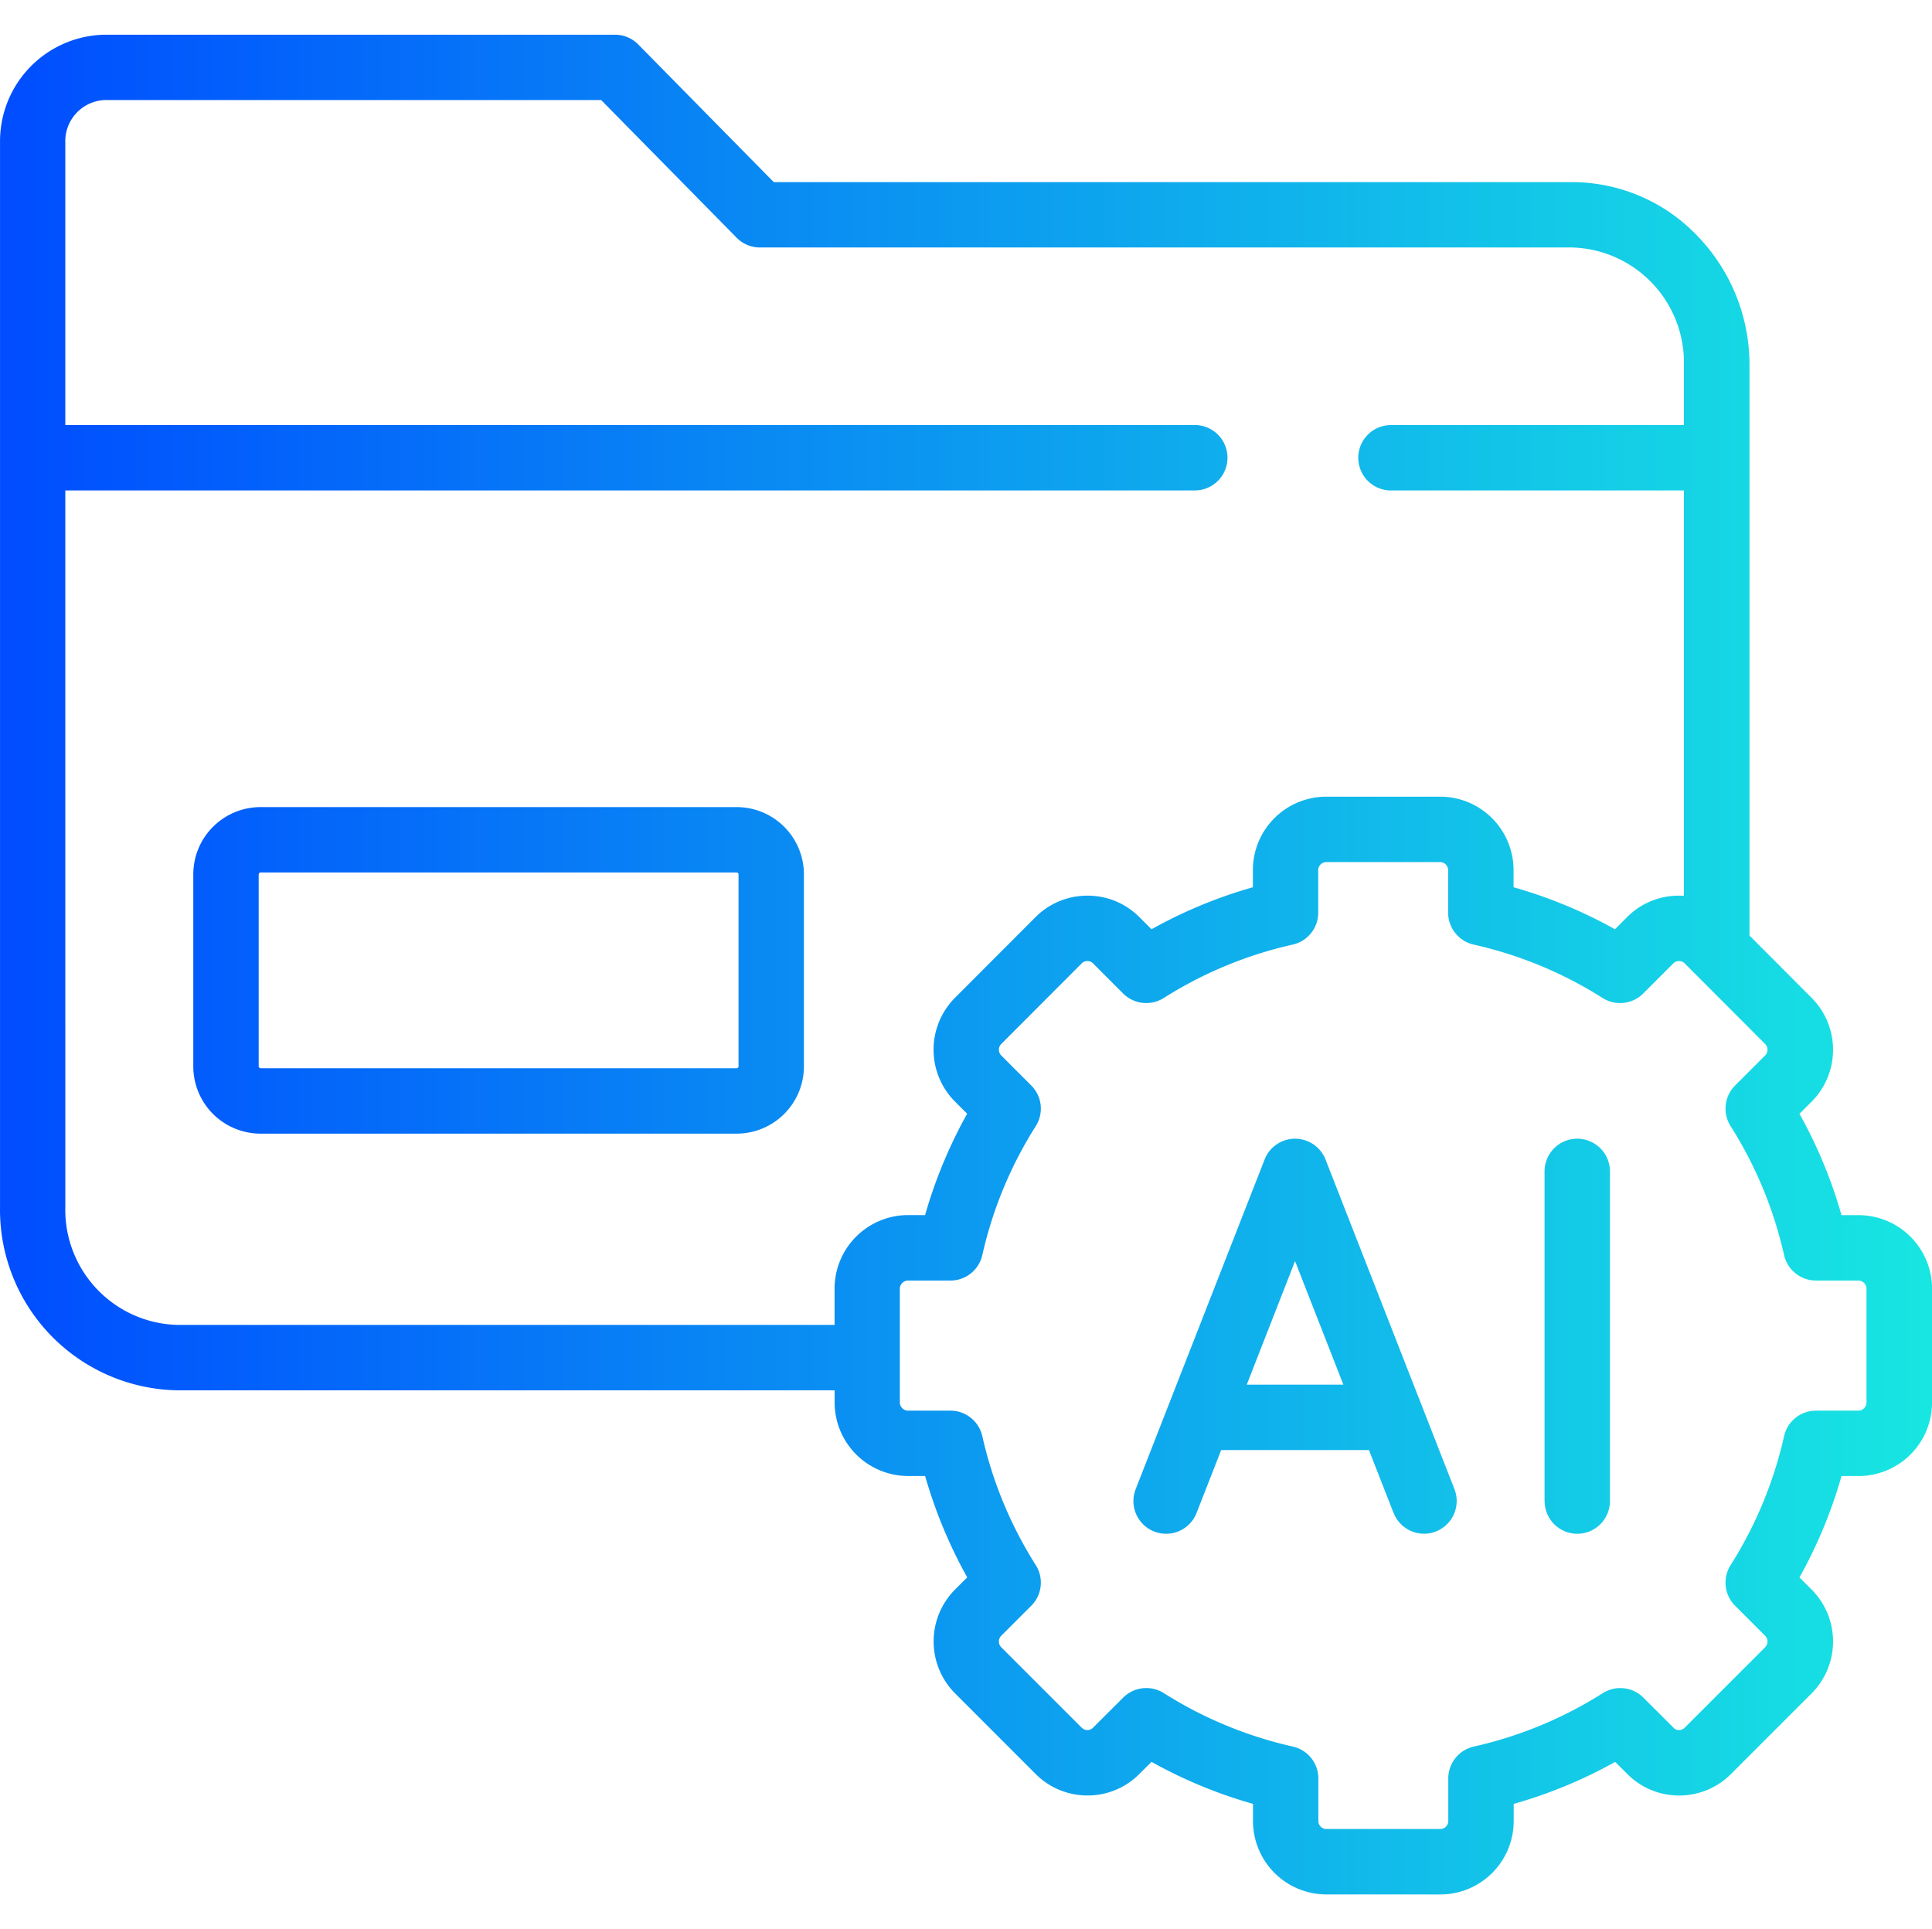
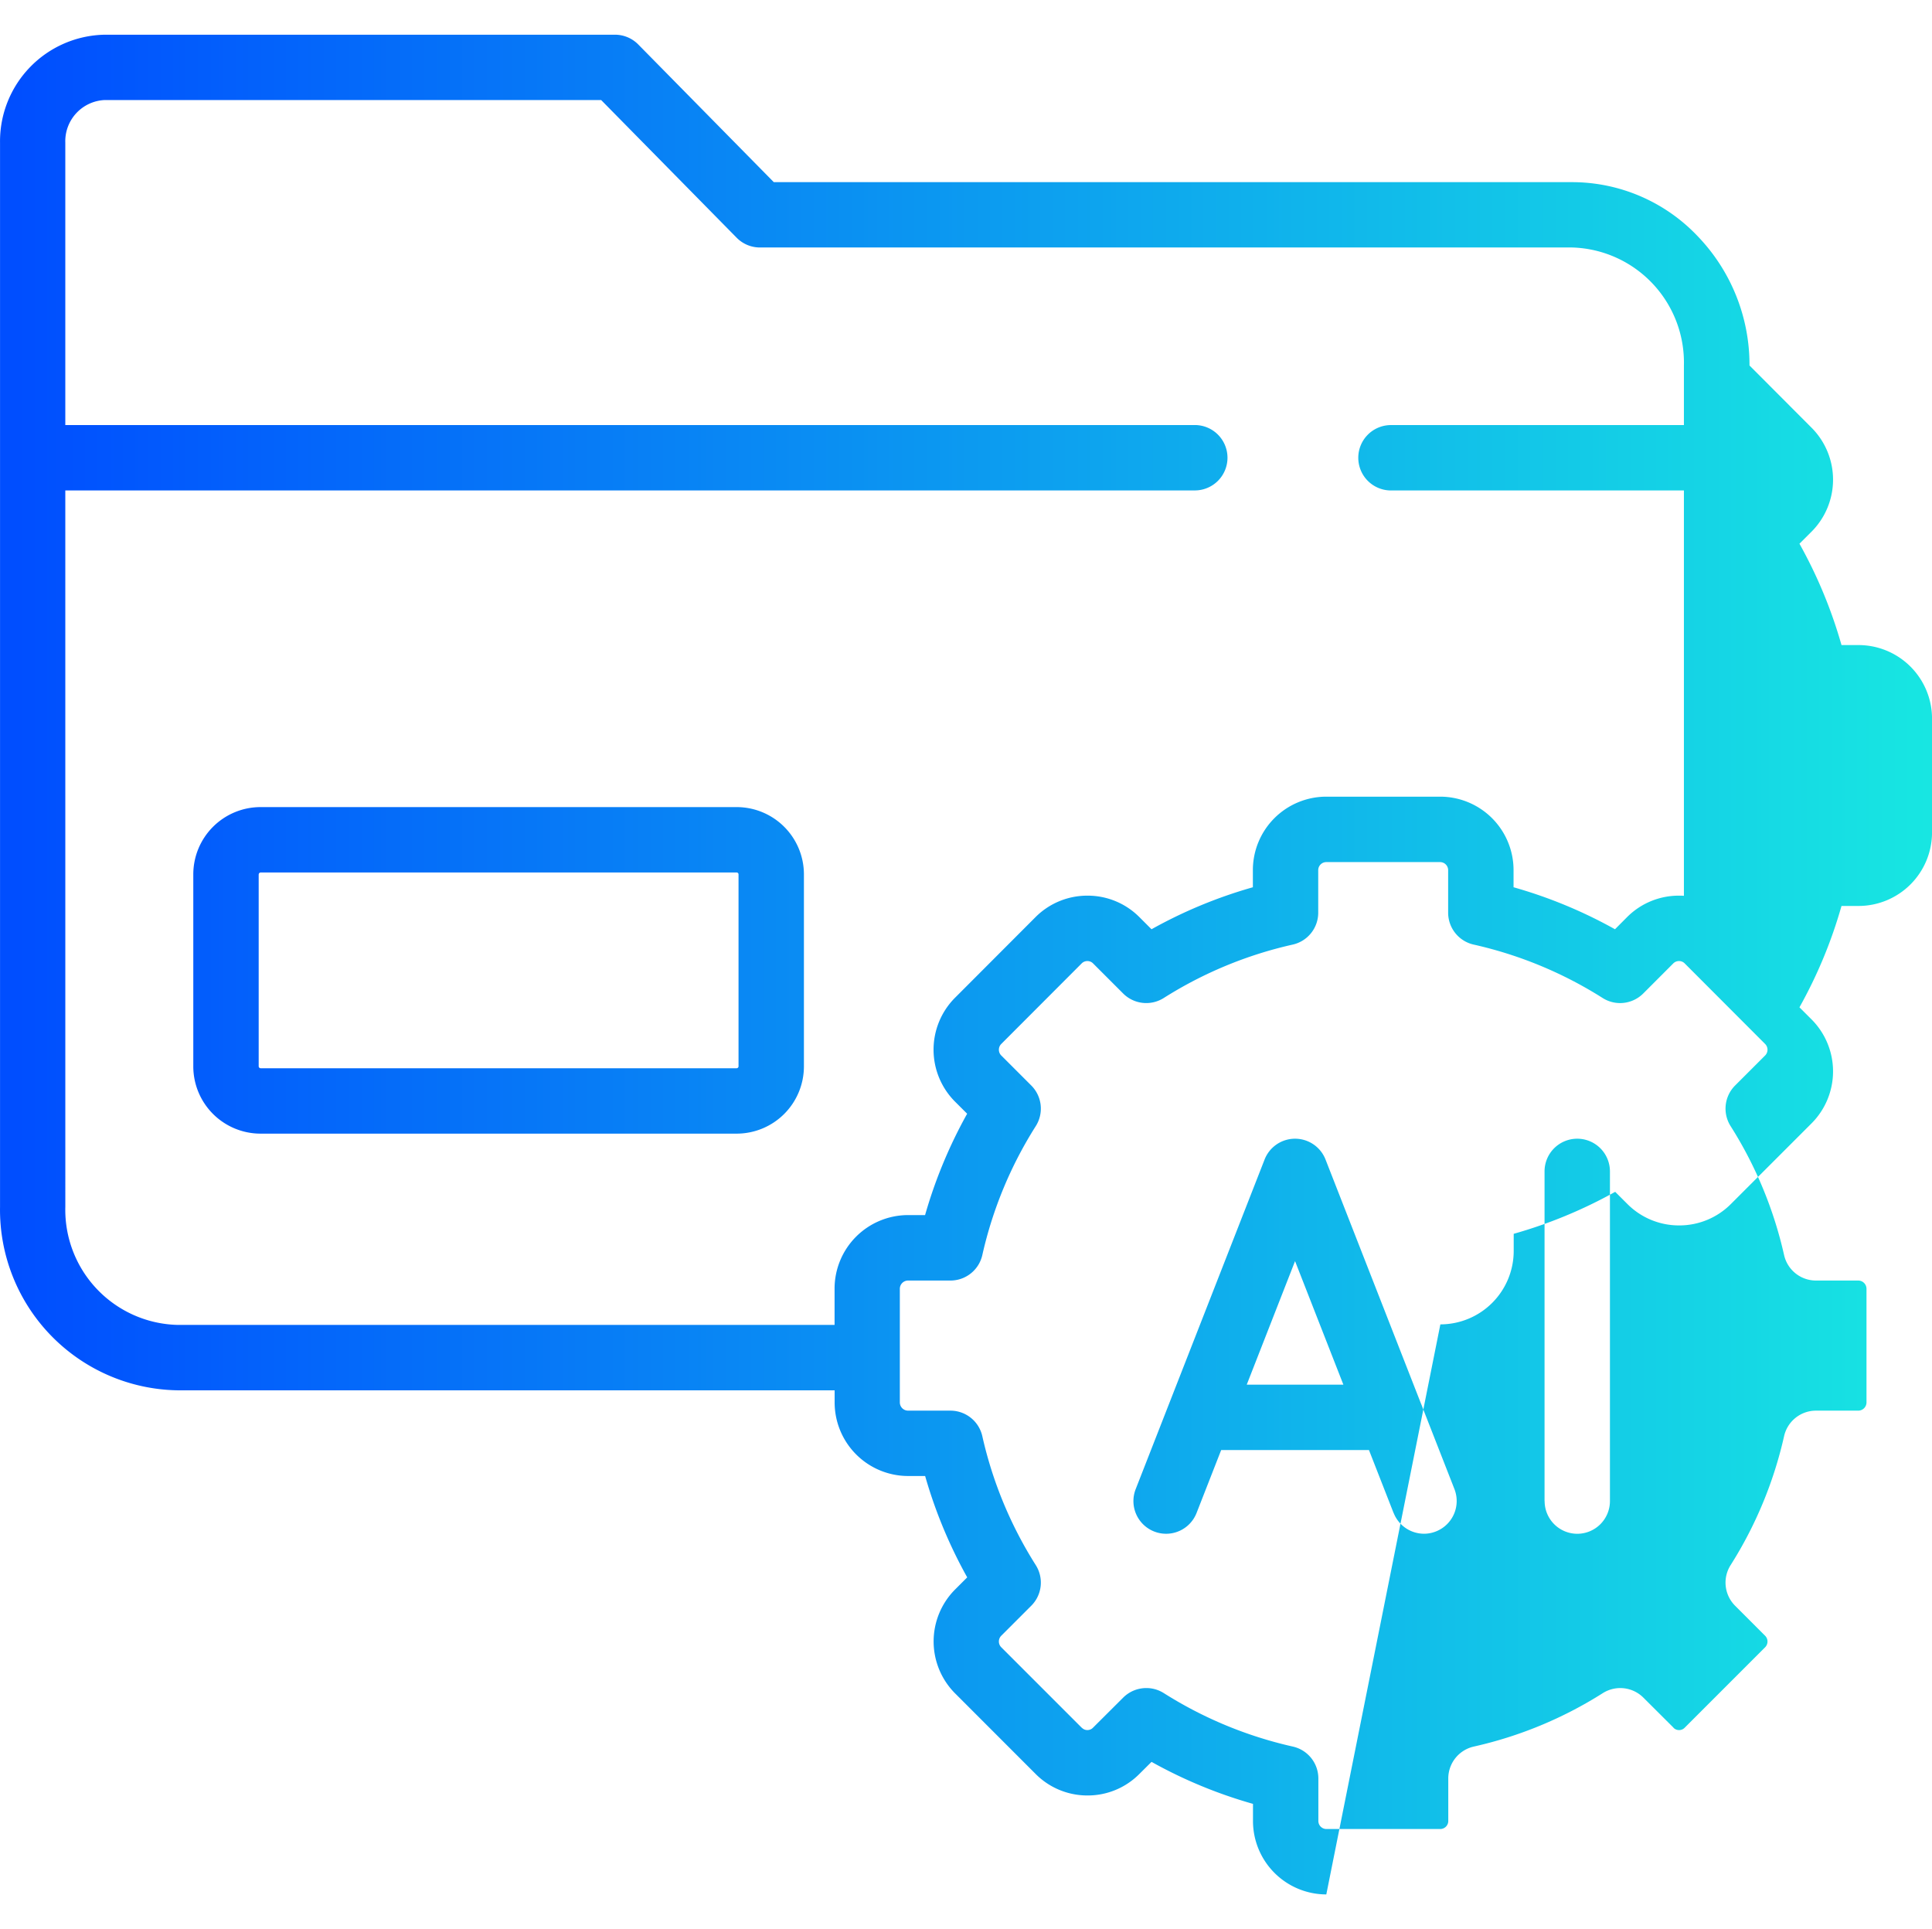
<svg xmlns="http://www.w3.org/2000/svg" width="118.183" height="118" viewBox="0 0 118.183 118">
  <defs>
    <linearGradient id="linear-gradient" y1="0.5" x2="1" y2="0.5" gradientUnits="objectBoundingBox">
      <stop offset="0" stop-color="#004eff" />
      <stop offset="1" stop-color="#18e9e1" />
    </linearGradient>
  </defs>
  <g id="Complementary_AI_library" data-name="Complementary AI library" transform="translate(-18.909 350.518)">
-     <rect id="Rectangle_23553" data-name="Rectangle 23553" width="118" height="118" transform="translate(19 -350.518)" fill="rgba(255,255,255,0)" />
    <g id="g5313" transform="translate(19.346 332.206)">
-       <path id="Union_181" data-name="Union 181" d="M-8980.211-10953.966a4.493,4.493,0,0,1-4.485-4.486v-1.053a28.817,28.817,0,0,1-6.206-2.569l-.741.736a4.446,4.446,0,0,1-3.175,1.319,4.458,4.458,0,0,1-3.178-1.319l-4.925-4.928a4.5,4.5,0,0,1,0-6.35l.744-.744a29.1,29.1,0,0,1-2.574-6.2h-1.042a4.5,4.5,0,0,1-4.494-4.494v-.748H-9050.5a11.044,11.044,0,0,1-10.841-11.213v-65.1a6.521,6.521,0,0,1,6.419-6.607h31.2a2,2,0,0,1,1.425.6l8.288,8.419h48.842a10.59,10.59,0,0,1,7.688,3.322,11.339,11.339,0,0,1,3.155,7.892v34.871l3.8,3.81a4.5,4.5,0,0,1,0,6.35l-.744.742a28.8,28.8,0,0,1,2.572,6.2h1.047a4.5,4.5,0,0,1,4.491,4.494v6.97a4.5,4.5,0,0,1-4.491,4.494h-1.047a28.7,28.7,0,0,1-2.572,6.2l.744.744a4.5,4.5,0,0,1,0,6.35l-4.928,4.928a4.449,4.449,0,0,1-3.175,1.319,4.447,4.447,0,0,1-3.175-1.319l-.738-.736a28.915,28.915,0,0,1-6.208,2.569v1.053a4.492,4.492,0,0,1-4.486,4.486Zm-9.936-12.311a25.007,25.007,0,0,0,7.889,3.267,2,2,0,0,1,1.561,1.952v2.605a.492.492,0,0,0,.486.486h6.975a.492.492,0,0,0,.486-.486v-2.605a2,2,0,0,1,1.561-1.952,24.9,24.9,0,0,0,7.889-3.267,2,2,0,0,1,2.483.272l1.842,1.836s0,0,0,.008a.473.473,0,0,0,.342.142.472.472,0,0,0,.342-.142s0,0,0,0l4.928-4.928a.5.5,0,0,0,0-.694l-1.842-1.842a2,2,0,0,1-.275-2.483,25.011,25.011,0,0,0,3.272-7.889,2,2,0,0,1,1.95-1.561h2.6a.506.506,0,0,0,.491-.494v-6.97a.506.506,0,0,0-.491-.494h-2.6a2,2,0,0,1-1.95-1.559,25.015,25.015,0,0,0-3.272-7.888,2,2,0,0,1,.275-2.483l1.842-1.842a.5.5,0,0,0,0-.694l-4.928-4.936a.478.478,0,0,0-.345-.14.483.483,0,0,0-.347.14l-1.842,1.844a2.006,2.006,0,0,1-1.414.586,2,2,0,0,1-1.069-.311,24.944,24.944,0,0,0-7.889-3.267,2,2,0,0,1-1.561-1.95v-2.608a.494.494,0,0,0-.486-.488h-6.975a.494.494,0,0,0-.486.488v2.608a2,2,0,0,1-1.561,1.95,24.956,24.956,0,0,0-7.889,3.267,2,2,0,0,1-2.483-.275l-1.844-1.844a.475.475,0,0,0-.345-.14.482.482,0,0,0-.345.14l-4.928,4.936a.5.5,0,0,0,0,.694l1.842,1.842a2,2,0,0,1,.275,2.483,24.941,24.941,0,0,0-3.27,7.888,2,2,0,0,1-1.952,1.559h-2.6a.506.506,0,0,0-.494.494v6.97a.506.506,0,0,0,.494.494h2.6a2,2,0,0,1,1.952,1.563,24.949,24.949,0,0,0,3.27,7.886,2,2,0,0,1-.275,2.483l-1.842,1.842a.5.5,0,0,0,0,.694l4.928,4.928s0,0,.006,0a.463.463,0,0,0,.339.142.469.469,0,0,0,.342-.142s0,0,.008-.008l1.842-1.836a2,2,0,0,1,1.412-.583A1.989,1.989,0,0,1-8990.146-10966.276Zm-67.2-29.74a7.043,7.043,0,0,0,6.841,7.214h40.215v-2.223a4.5,4.5,0,0,1,4.494-4.494h1.042a29.163,29.163,0,0,1,2.574-6.2l-.744-.742a4.5,4.5,0,0,1,0-6.35l4.928-4.936a4.466,4.466,0,0,1,3.175-1.311,4.458,4.458,0,0,1,3.175,1.311l.744.744a28.832,28.832,0,0,1,6.2-2.569v-1.053a4.493,4.493,0,0,1,4.485-4.488h6.975a4.492,4.492,0,0,1,4.486,4.488v1.053a28.842,28.842,0,0,1,6.205,2.569l.741-.744a4.459,4.459,0,0,1,3.175-1.311c.1,0,.2,0,.3.01v-24.795h-17.919a2,2,0,0,1-2-2,2,2,0,0,1,2-2h17.919v-3.649a7.043,7.043,0,0,0-6.842-7.214h-49.681a1.993,1.993,0,0,1-1.425-.6l-8.286-8.419h-30.359a2.521,2.521,0,0,0-2.419,2.607v17.273l.092,0h69a2,2,0,0,1,2,2,2,2,0,0,1-2,2h-69l-.092,0Zm90.486,17.991v-20.166a2,2,0,0,1,2-2,2,2,0,0,1,2,2v20.166a2,2,0,0,1-2,2A2,2,0,0,1-8966.856-10978.025Zm-9.235.728-1.506-3.85h-9.04l-1.506,3.85a2,2,0,0,1-2.592,1.133,2,2,0,0,1-1.133-2.589l7.888-20.168a2,2,0,0,1,1.861-1.27,2,2,0,0,1,1.864,1.27l5.845,14.944a1.751,1.751,0,0,1,.079.2l1.964,5.021a2,2,0,0,1-1.136,2.589,1.963,1.963,0,0,1-.728.139A2,2,0,0,1-8976.092-10977.3Zm-3.071-7.85-2.956-7.556-2.955,7.556Zm-66.241-15.354a4.117,4.117,0,0,1-4.111-4.114v-11.746a4.117,4.117,0,0,1,4.111-4.114h29.129a4.117,4.117,0,0,1,4.113,4.114v11.746a4.117,4.117,0,0,1-4.113,4.114Zm-.111-15.86v11.746a.125.125,0,0,0,.111.114h29.129a.12.12,0,0,0,.113-.114v-11.746a.116.116,0,0,0-.113-.114H-9045.4A.12.12,0,0,0-9045.516-11016.362Z" transform="translate(9060.906 10387.121)" fill="url(#linear-gradient)" />
+       <path id="Union_181" data-name="Union 181" d="M-8980.211-10953.966a4.493,4.493,0,0,1-4.485-4.486v-1.053a28.817,28.817,0,0,1-6.206-2.569l-.741.736a4.446,4.446,0,0,1-3.175,1.319,4.458,4.458,0,0,1-3.178-1.319l-4.925-4.928a4.5,4.5,0,0,1,0-6.35l.744-.744a29.1,29.1,0,0,1-2.574-6.2h-1.042a4.5,4.5,0,0,1-4.494-4.494v-.748H-9050.5a11.044,11.044,0,0,1-10.841-11.213v-65.1a6.521,6.521,0,0,1,6.419-6.607h31.2a2,2,0,0,1,1.425.6l8.288,8.419h48.842a10.59,10.59,0,0,1,7.688,3.322,11.339,11.339,0,0,1,3.155,7.892l3.8,3.81a4.5,4.5,0,0,1,0,6.35l-.744.742a28.8,28.8,0,0,1,2.572,6.2h1.047a4.5,4.5,0,0,1,4.491,4.494v6.97a4.5,4.5,0,0,1-4.491,4.494h-1.047a28.7,28.7,0,0,1-2.572,6.2l.744.744a4.5,4.5,0,0,1,0,6.35l-4.928,4.928a4.449,4.449,0,0,1-3.175,1.319,4.447,4.447,0,0,1-3.175-1.319l-.738-.736a28.915,28.915,0,0,1-6.208,2.569v1.053a4.492,4.492,0,0,1-4.486,4.486Zm-9.936-12.311a25.007,25.007,0,0,0,7.889,3.267,2,2,0,0,1,1.561,1.952v2.605a.492.492,0,0,0,.486.486h6.975a.492.492,0,0,0,.486-.486v-2.605a2,2,0,0,1,1.561-1.952,24.9,24.9,0,0,0,7.889-3.267,2,2,0,0,1,2.483.272l1.842,1.836s0,0,0,.008a.473.473,0,0,0,.342.142.472.472,0,0,0,.342-.142s0,0,0,0l4.928-4.928a.5.5,0,0,0,0-.694l-1.842-1.842a2,2,0,0,1-.275-2.483,25.011,25.011,0,0,0,3.272-7.889,2,2,0,0,1,1.95-1.561h2.6a.506.506,0,0,0,.491-.494v-6.97a.506.506,0,0,0-.491-.494h-2.6a2,2,0,0,1-1.95-1.559,25.015,25.015,0,0,0-3.272-7.888,2,2,0,0,1,.275-2.483l1.842-1.842a.5.5,0,0,0,0-.694l-4.928-4.936a.478.478,0,0,0-.345-.14.483.483,0,0,0-.347.14l-1.842,1.844a2.006,2.006,0,0,1-1.414.586,2,2,0,0,1-1.069-.311,24.944,24.944,0,0,0-7.889-3.267,2,2,0,0,1-1.561-1.95v-2.608a.494.494,0,0,0-.486-.488h-6.975a.494.494,0,0,0-.486.488v2.608a2,2,0,0,1-1.561,1.95,24.956,24.956,0,0,0-7.889,3.267,2,2,0,0,1-2.483-.275l-1.844-1.844a.475.475,0,0,0-.345-.14.482.482,0,0,0-.345.14l-4.928,4.936a.5.5,0,0,0,0,.694l1.842,1.842a2,2,0,0,1,.275,2.483,24.941,24.941,0,0,0-3.27,7.888,2,2,0,0,1-1.952,1.559h-2.6a.506.506,0,0,0-.494.494v6.97a.506.506,0,0,0,.494.494h2.6a2,2,0,0,1,1.952,1.563,24.949,24.949,0,0,0,3.27,7.886,2,2,0,0,1-.275,2.483l-1.842,1.842a.5.5,0,0,0,0,.694l4.928,4.928s0,0,.006,0a.463.463,0,0,0,.339.142.469.469,0,0,0,.342-.142s0,0,.008-.008l1.842-1.836a2,2,0,0,1,1.412-.583A1.989,1.989,0,0,1-8990.146-10966.276Zm-67.2-29.74a7.043,7.043,0,0,0,6.841,7.214h40.215v-2.223a4.5,4.5,0,0,1,4.494-4.494h1.042a29.163,29.163,0,0,1,2.574-6.2l-.744-.742a4.5,4.5,0,0,1,0-6.35l4.928-4.936a4.466,4.466,0,0,1,3.175-1.311,4.458,4.458,0,0,1,3.175,1.311l.744.744a28.832,28.832,0,0,1,6.2-2.569v-1.053a4.493,4.493,0,0,1,4.485-4.488h6.975a4.492,4.492,0,0,1,4.486,4.488v1.053a28.842,28.842,0,0,1,6.205,2.569l.741-.744a4.459,4.459,0,0,1,3.175-1.311c.1,0,.2,0,.3.01v-24.795h-17.919a2,2,0,0,1-2-2,2,2,0,0,1,2-2h17.919v-3.649a7.043,7.043,0,0,0-6.842-7.214h-49.681a1.993,1.993,0,0,1-1.425-.6l-8.286-8.419h-30.359a2.521,2.521,0,0,0-2.419,2.607v17.273l.092,0h69a2,2,0,0,1,2,2,2,2,0,0,1-2,2h-69l-.092,0Zm90.486,17.991v-20.166a2,2,0,0,1,2-2,2,2,0,0,1,2,2v20.166a2,2,0,0,1-2,2A2,2,0,0,1-8966.856-10978.025Zm-9.235.728-1.506-3.85h-9.04l-1.506,3.85a2,2,0,0,1-2.592,1.133,2,2,0,0,1-1.133-2.589l7.888-20.168a2,2,0,0,1,1.861-1.27,2,2,0,0,1,1.864,1.27l5.845,14.944a1.751,1.751,0,0,1,.079.2l1.964,5.021a2,2,0,0,1-1.136,2.589,1.963,1.963,0,0,1-.728.139A2,2,0,0,1-8976.092-10977.3Zm-3.071-7.85-2.956-7.556-2.955,7.556Zm-66.241-15.354a4.117,4.117,0,0,1-4.111-4.114v-11.746a4.117,4.117,0,0,1,4.111-4.114h29.129a4.117,4.117,0,0,1,4.113,4.114v11.746a4.117,4.117,0,0,1-4.113,4.114Zm-.111-15.86v11.746a.125.125,0,0,0,.111.114h29.129a.12.12,0,0,0,.113-.114v-11.746a.116.116,0,0,0-.113-.114H-9045.4A.12.12,0,0,0-9045.516-11016.362Z" transform="translate(9060.906 10387.121)" fill="url(#linear-gradient)" />
    </g>
  </g>
</svg>